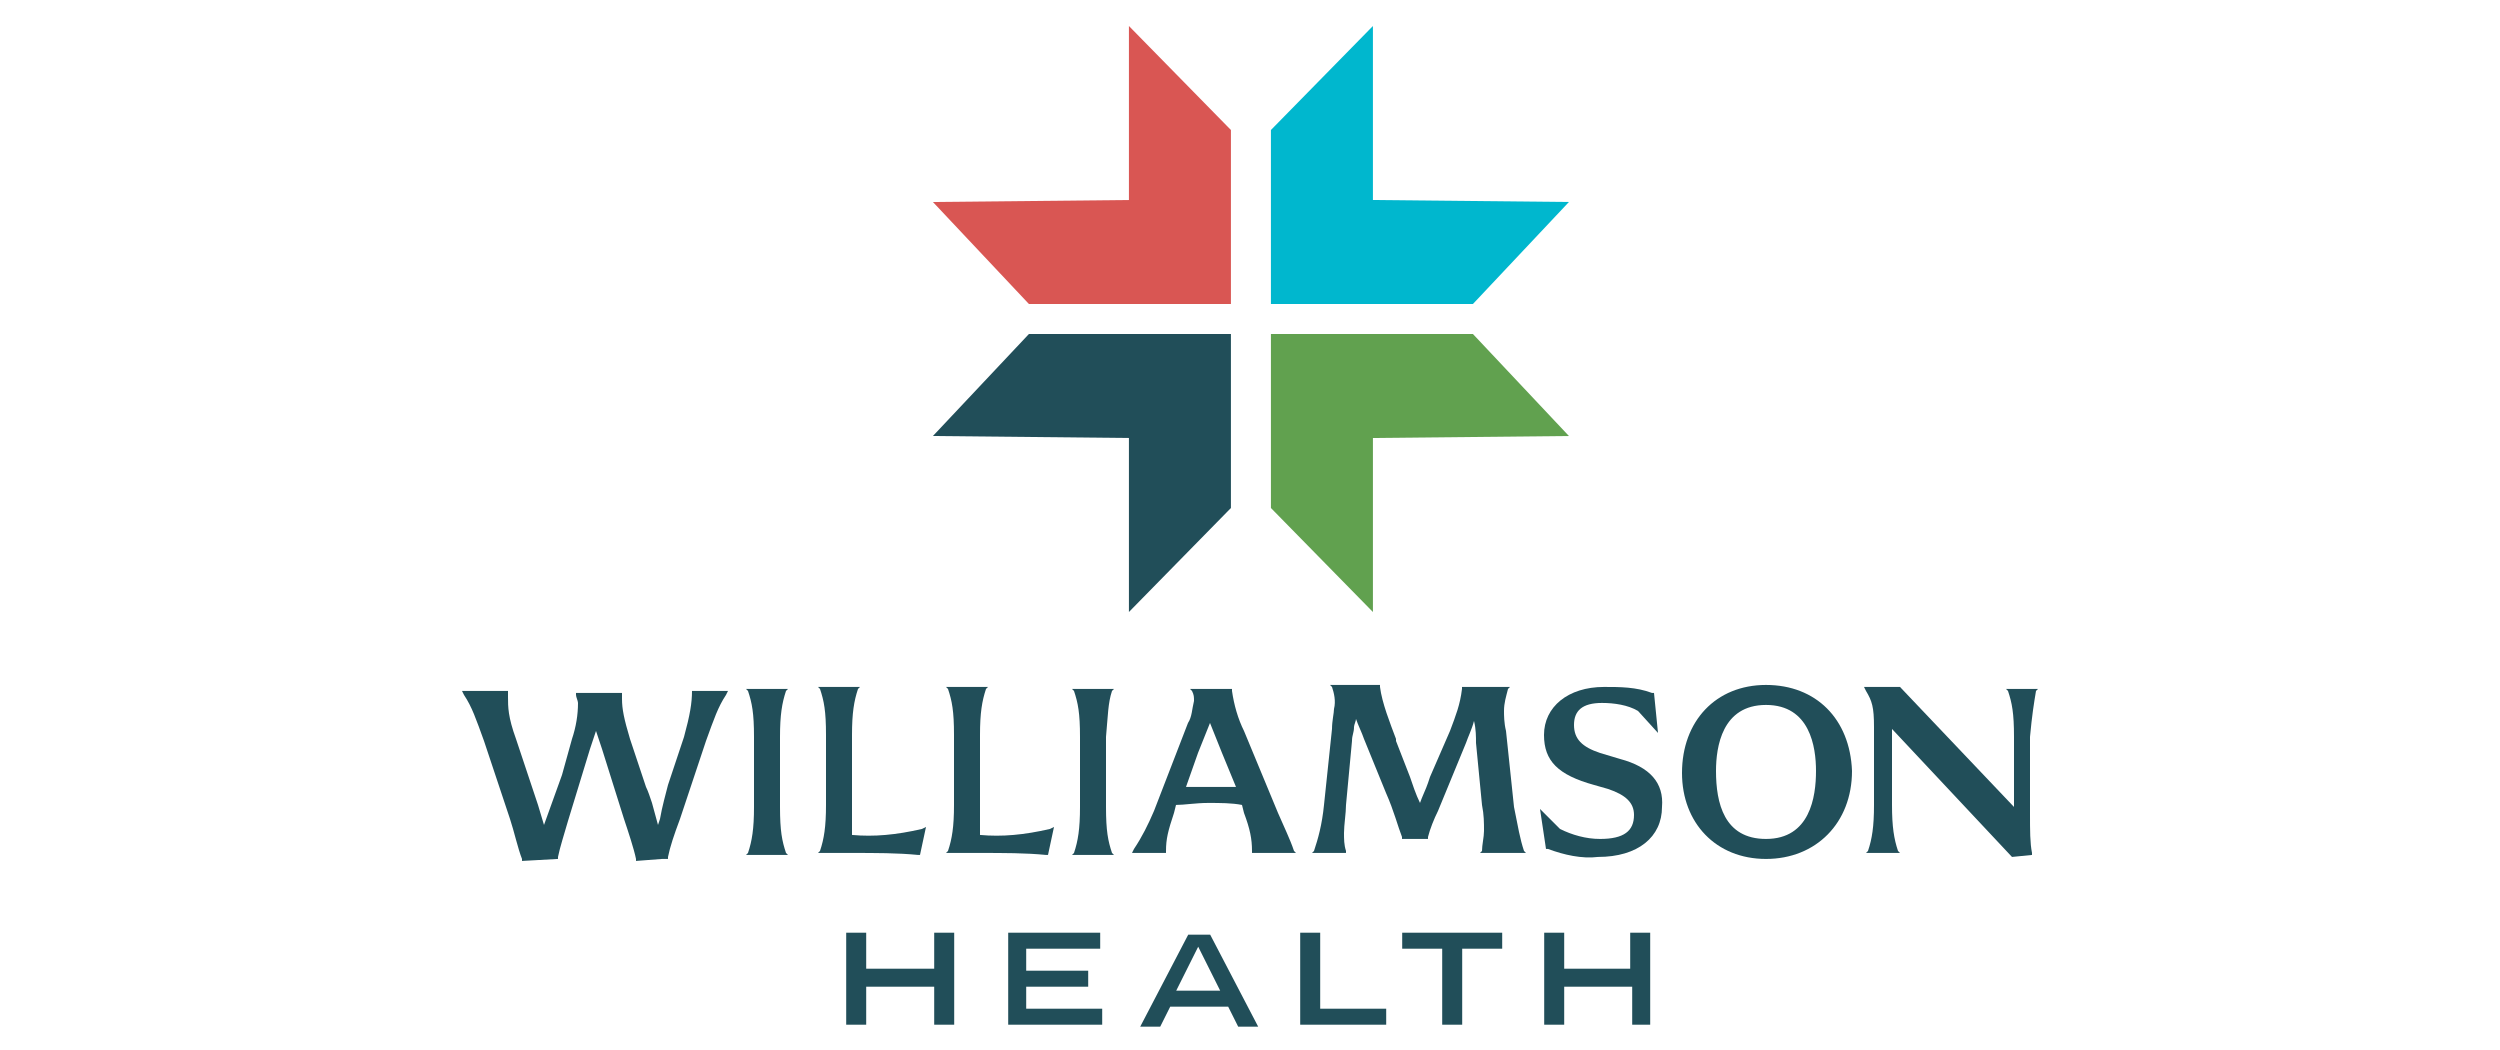
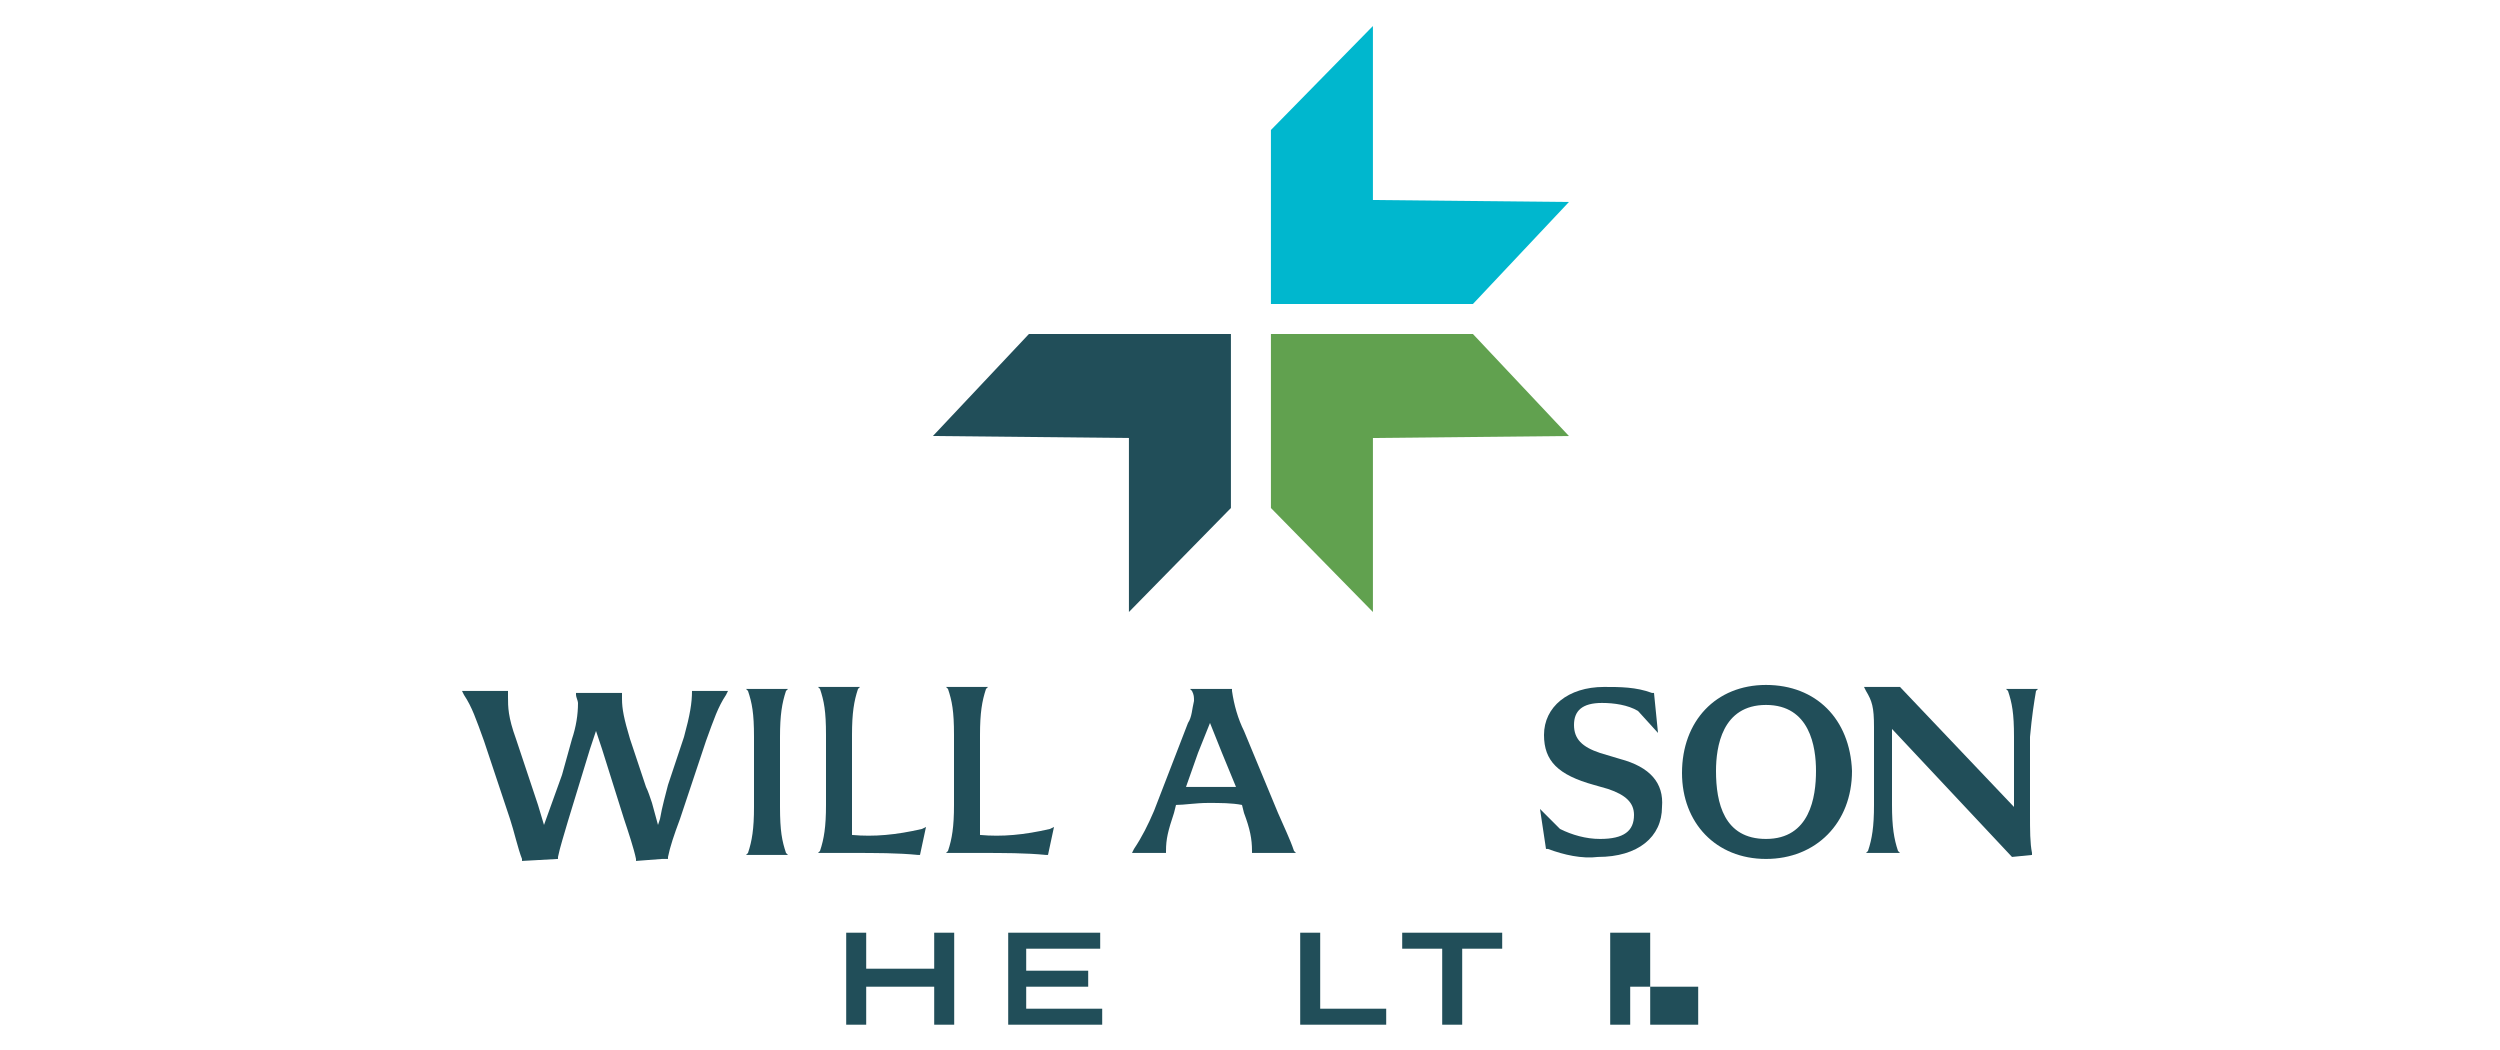
<svg xmlns="http://www.w3.org/2000/svg" version="1.1" id="Layer_1" x="0px" y="0px" viewBox="0 0 125 52.5" style="enable-background:new 0 0 125 52.5;" xml:space="preserve">
  <style type="text/css">
	.st0{fill:#214E59;}
	.st1{fill:#00B7CE;}
	.st2{fill:#D95653;}
	.st3{fill:#61A14F;}
</style>
  <g id="Group_7766" transform="translate(-217.89 232.535)">
    <path id="Path_3721" class="st0" d="M265.6-181.3v-4.6h-1v1.8h-3.4v-1.8h-1v4.6h1v-1.9h3.4v1.9H265.6z" />
    <path id="Path_3722" class="st0" d="M272.3-183.2v-0.8h-3.1v-1.1h3.7v-0.8h-4.6v4.6h4.7v-0.8h-3.8v-1.1L272.3-183.2z" />
-     <path id="Path_3723" class="st0" d="M279.3-182.2l0.5,1h1l-2.4-4.6h-1.1l-2.4,4.6h1l0.5-1H279.3z M277.8-185.2l1.1,2.2h-2.2   L277.8-185.2z" />
    <path id="Path_3724" class="st0" d="M282.9-185.9v4.6h4.3v-0.8h-3.3v-3.8L282.9-185.9L282.9-185.9z" />
    <path id="Path_3725" class="st0" d="M293-185.9h-5v0.8h2v3.8h1v-3.8h2V-185.9z" />
-     <path id="Path_3726" class="st0" d="M300.4-181.3v-4.6h-1v1.8h-3.3v-1.8h-1v4.6h1v-1.9h3.4v1.9H300.4z" />
+     <path id="Path_3726" class="st0" d="M300.4-181.3v-4.6h-1v1.8v-1.8h-1v4.6h1v-1.9h3.4v1.9H300.4z" />
    <g id="Group_7657" transform="translate(329.936 -232.535)">
      <path id="Path_3727" class="st1" d="M-43.4,10V1.3l-5.1,5.2l0,0v8.7h10.1l4.8-5.1L-43.4,10z" />
-       <path id="Path_3728" class="st2" d="M-55.6,10V1.3l5.1,5.2l0,0v8.7h-10.1l-4.8-5.1L-55.6,10z" />
      <path id="Path_3729" class="st3" d="M-43.4,21.9v8.7l-5.1-5.2l0,0v-8.7h10.1l4.8,5.1L-43.4,21.9z" />
      <path id="Path_3730" class="st0" d="M-55.6,21.9v8.7l5.1-5.2l0,0v-8.7h-10.1l-4.8,5.1L-55.6,21.9z" />
    </g>
    <g id="Group_7658" transform="translate(217.89 -75.188)">
      <path id="Path_3731" class="st0" d="M39.3-122.8l0.1-0.1h-2.1l0.1,0.1c0.2,0.6,0.3,1.1,0.3,2.3v3.5c0,1.1-0.1,1.7-0.3,2.3    l-0.1,0.1h2.1l-0.1-0.1c-0.2-0.6-0.3-1.1-0.3-2.3v-3.5C39-121.6,39.1-122.2,39.3-122.8z" />
      <path id="Path_3732" class="st0" d="M42.6-115.6c0-0.5,0-1,0-1.5v-3.5c0-1.1,0.1-1.7,0.3-2.3l0.1-0.1h-2.1l0.1,0.1    c0.2,0.6,0.3,1.1,0.3,2.3v3.5c0,1.1-0.1,1.7-0.3,2.3l-0.1,0.1h1.6c1.3,0,2.4,0,3.4,0.1h0.1l0.3-1.4l-0.2,0.1    C44.8-115.6,43.7-115.5,42.6-115.6z" />
      <path id="Path_3733" class="st0" d="M49-115.6c0-0.3,0-0.8,0-1.5v-3.5c0-1.1,0.1-1.7,0.3-2.3l0.1-0.1h-2.1l0.1,0.1    c0.2,0.6,0.3,1.1,0.3,2.3v3.5c0,1.1-0.1,1.7-0.3,2.3l-0.1,0.1h1.6c1.3,0,2.4,0,3.4,0.1h0.1l0.3-1.4l-0.2,0.1    C51.2-115.6,50.1-115.5,49-115.6z" />
-       <path id="Path_3734" class="st0" d="M55.6-122.8l0.1-0.1h-2.1l0.1,0.1c0.2,0.6,0.3,1.1,0.3,2.3v3.5c0,1.1-0.1,1.7-0.3,2.3    l-0.1,0.1h2.1l-0.1-0.1c-0.2-0.6-0.3-1.1-0.3-2.3v-3.5C55.4-121.6,55.4-122.2,55.6-122.8z" />
      <path id="Path_3735" class="st0" d="M63.9-116.7l-1.7-4.1c-0.3-0.6-0.5-1.3-0.6-2v-0.1h-2.1l0.1,0.1c0.1,0.2,0.1,0.3,0.1,0.5    c-0.1,0.4-0.1,0.8-0.3,1.1l-1.7,4.4c-0.3,0.7-0.6,1.3-1,1.9l-0.1,0.2h1.7v-0.1c0-0.6,0.1-1,0.4-1.9l0.1-0.4c0.4,0,1-0.1,1.6-0.1    s1.2,0,1.7,0.1l0.1,0.4c0.3,0.8,0.4,1.3,0.4,1.9v0.1h2.2l-0.1-0.1C64.5-115.4,64.2-116,63.9-116.7z M60.5-121.2    c0.2,0.5,0.4,1,0.6,1.5l0.7,1.7c-0.4,0-0.8,0-1.3,0c-0.4,0-0.8,0-1.2,0l0.6-1.7C60.1-120.2,60.3-120.7,60.5-121.2z" />
-       <path id="Path_3736" class="st0" d="M75.7-117l-0.4-3.8c-0.1-0.4-0.1-0.8-0.1-1c0-0.4,0.1-0.7,0.2-1.1l0.1-0.1h-2.4v0.1    c-0.1,0.8-0.3,1.3-0.6,2.1l-1,2.3l-0.1,0.3c-0.1,0.3-0.3,0.7-0.4,1c-0.2-0.4-0.4-1-0.5-1.3l-0.7-1.8v-0.1    c-0.3-0.8-0.7-1.8-0.8-2.6v-0.1h-2.5l0.1,0.1c0.1,0.3,0.2,0.7,0.1,1.1c0,0.2-0.1,0.6-0.1,1l-0.4,3.8c-0.1,1-0.3,1.7-0.5,2.3    l-0.1,0.1h1.7v-0.1c-0.1-0.3-0.1-0.6-0.1-0.9c0-0.4,0.1-1,0.1-1.4l0.3-3.2c0-0.3,0.1-0.4,0.1-0.7c0-0.1,0.1-0.3,0.1-0.4    c0.1,0.3,0.3,0.7,0.4,1l1.1,2.7c0.4,0.9,0.6,1.7,0.8,2.2v0.1h1.3v-0.1c0.1-0.4,0.3-0.9,0.5-1.3l1.4-3.4c0.1-0.3,0.3-0.7,0.4-1.1    c0.1,0.4,0.1,0.8,0.1,1.1l0.3,3.1c0.1,0.5,0.1,0.9,0.1,1.3c0,0.3-0.1,0.7-0.1,1l-0.1,0.1h2.3l-0.1-0.1C76-115.4,75.9-116,75.7-117    z" />
      <path id="Path_3737" class="st0" d="M34.6-122.8c0,0.6-0.1,1.2-0.4,2.3l-0.8,2.4c-0.1,0.4-0.3,1.1-0.4,1.7l-0.1,0.3l-0.3-1.1    c-0.1-0.3-0.2-0.6-0.3-0.8l-0.8-2.4c-0.3-1-0.4-1.5-0.4-2c0-0.1,0-0.1,0-0.2v-0.1h-2.3v0.1c0,0.1,0.1,0.3,0.1,0.4    c0,0.6-0.1,1.2-0.3,1.8l-0.5,1.8l-0.9,2.5l-0.3-1l0,0c-0.1-0.3-0.2-0.6-0.3-0.9l-0.8-2.4c-0.4-1.1-0.4-1.6-0.4-2.1v-0.3h-2.3    l0.1,0.2c0.4,0.6,0.6,1.2,1,2.3l1.3,3.9c0.2,0.6,0.4,1.5,0.6,2v0.1l1.8-0.1v-0.1c0.1-0.5,0.3-1.1,0.5-1.8l1.1-3.6    c0.1-0.3,0.2-0.6,0.3-0.9c0.1,0.3,0.2,0.6,0.3,0.9l1.1,3.5c0.2,0.6,0.5,1.5,0.6,2v0.1l1.3-0.1h0.3v-0.1c0.1-0.5,0.3-1.1,0.6-1.9    l1.3-3.9c0.4-1.1,0.6-1.7,1-2.3l0.1-0.2h-1.7L34.6-122.8z" />
      <path id="Path_3738" class="st0" d="M81-119.4l-1-0.3c-0.9-0.3-1.3-0.7-1.3-1.4c0-0.7,0.4-1.1,1.4-1.1c0.6,0,1.3,0.1,1.8,0.4    l1,1.1l-0.2-2h-0.1c-0.8-0.3-1.6-0.3-2.4-0.3c-1.8,0-3,1-3,2.4c0,1.3,0.7,2,2.5,2.5l0.7,0.2c0.9,0.3,1.3,0.7,1.3,1.3    c0,0.8-0.5,1.2-1.7,1.2c-0.7,0-1.4-0.2-2-0.5l-1-1l0.3,2h0.1c0.8,0.3,1.7,0.5,2.5,0.4c2,0,3.2-1,3.2-2.5    C83.2-118.2,82.5-119,81-119.4z" />
      <path id="Path_3739" class="st0" d="M101.8-122.8l0.1-0.1h-1.6l0.1,0.1c0.2,0.6,0.3,1.1,0.3,2.3v2.2c0,0.4,0,0.8,0,1.3L95-123    h-1.8l0.1,0.2c0.3,0.5,0.4,0.8,0.4,1.8v3.9c0,1.1-0.1,1.7-0.3,2.3l-0.1,0.1H95l-0.1-0.1c-0.2-0.6-0.3-1.2-0.3-2.3v-2.5    c0-0.4,0-0.8,0-1.3l6,6.4l1-0.1v-0.1c-0.1-0.5-0.1-1.1-0.1-2v-3.8C101.6-121.6,101.7-122.2,101.8-122.8z" />
      <path id="Path_3740" class="st0" d="M88.3-123.1c-2.5,0-4.2,1.8-4.2,4.4c0,2.5,1.7,4.3,4.2,4.3s4.3-1.8,4.3-4.4    C92.5-121.4,90.8-123.1,88.3-123.1z M90.8-118.8c0,1.3-0.3,3.4-2.5,3.4c-2.1,0-2.5-1.8-2.5-3.4c0-1.2,0.3-3.3,2.5-3.3    C90.5-122.1,90.8-120,90.8-118.8z" />
    </g>
  </g>
</svg>